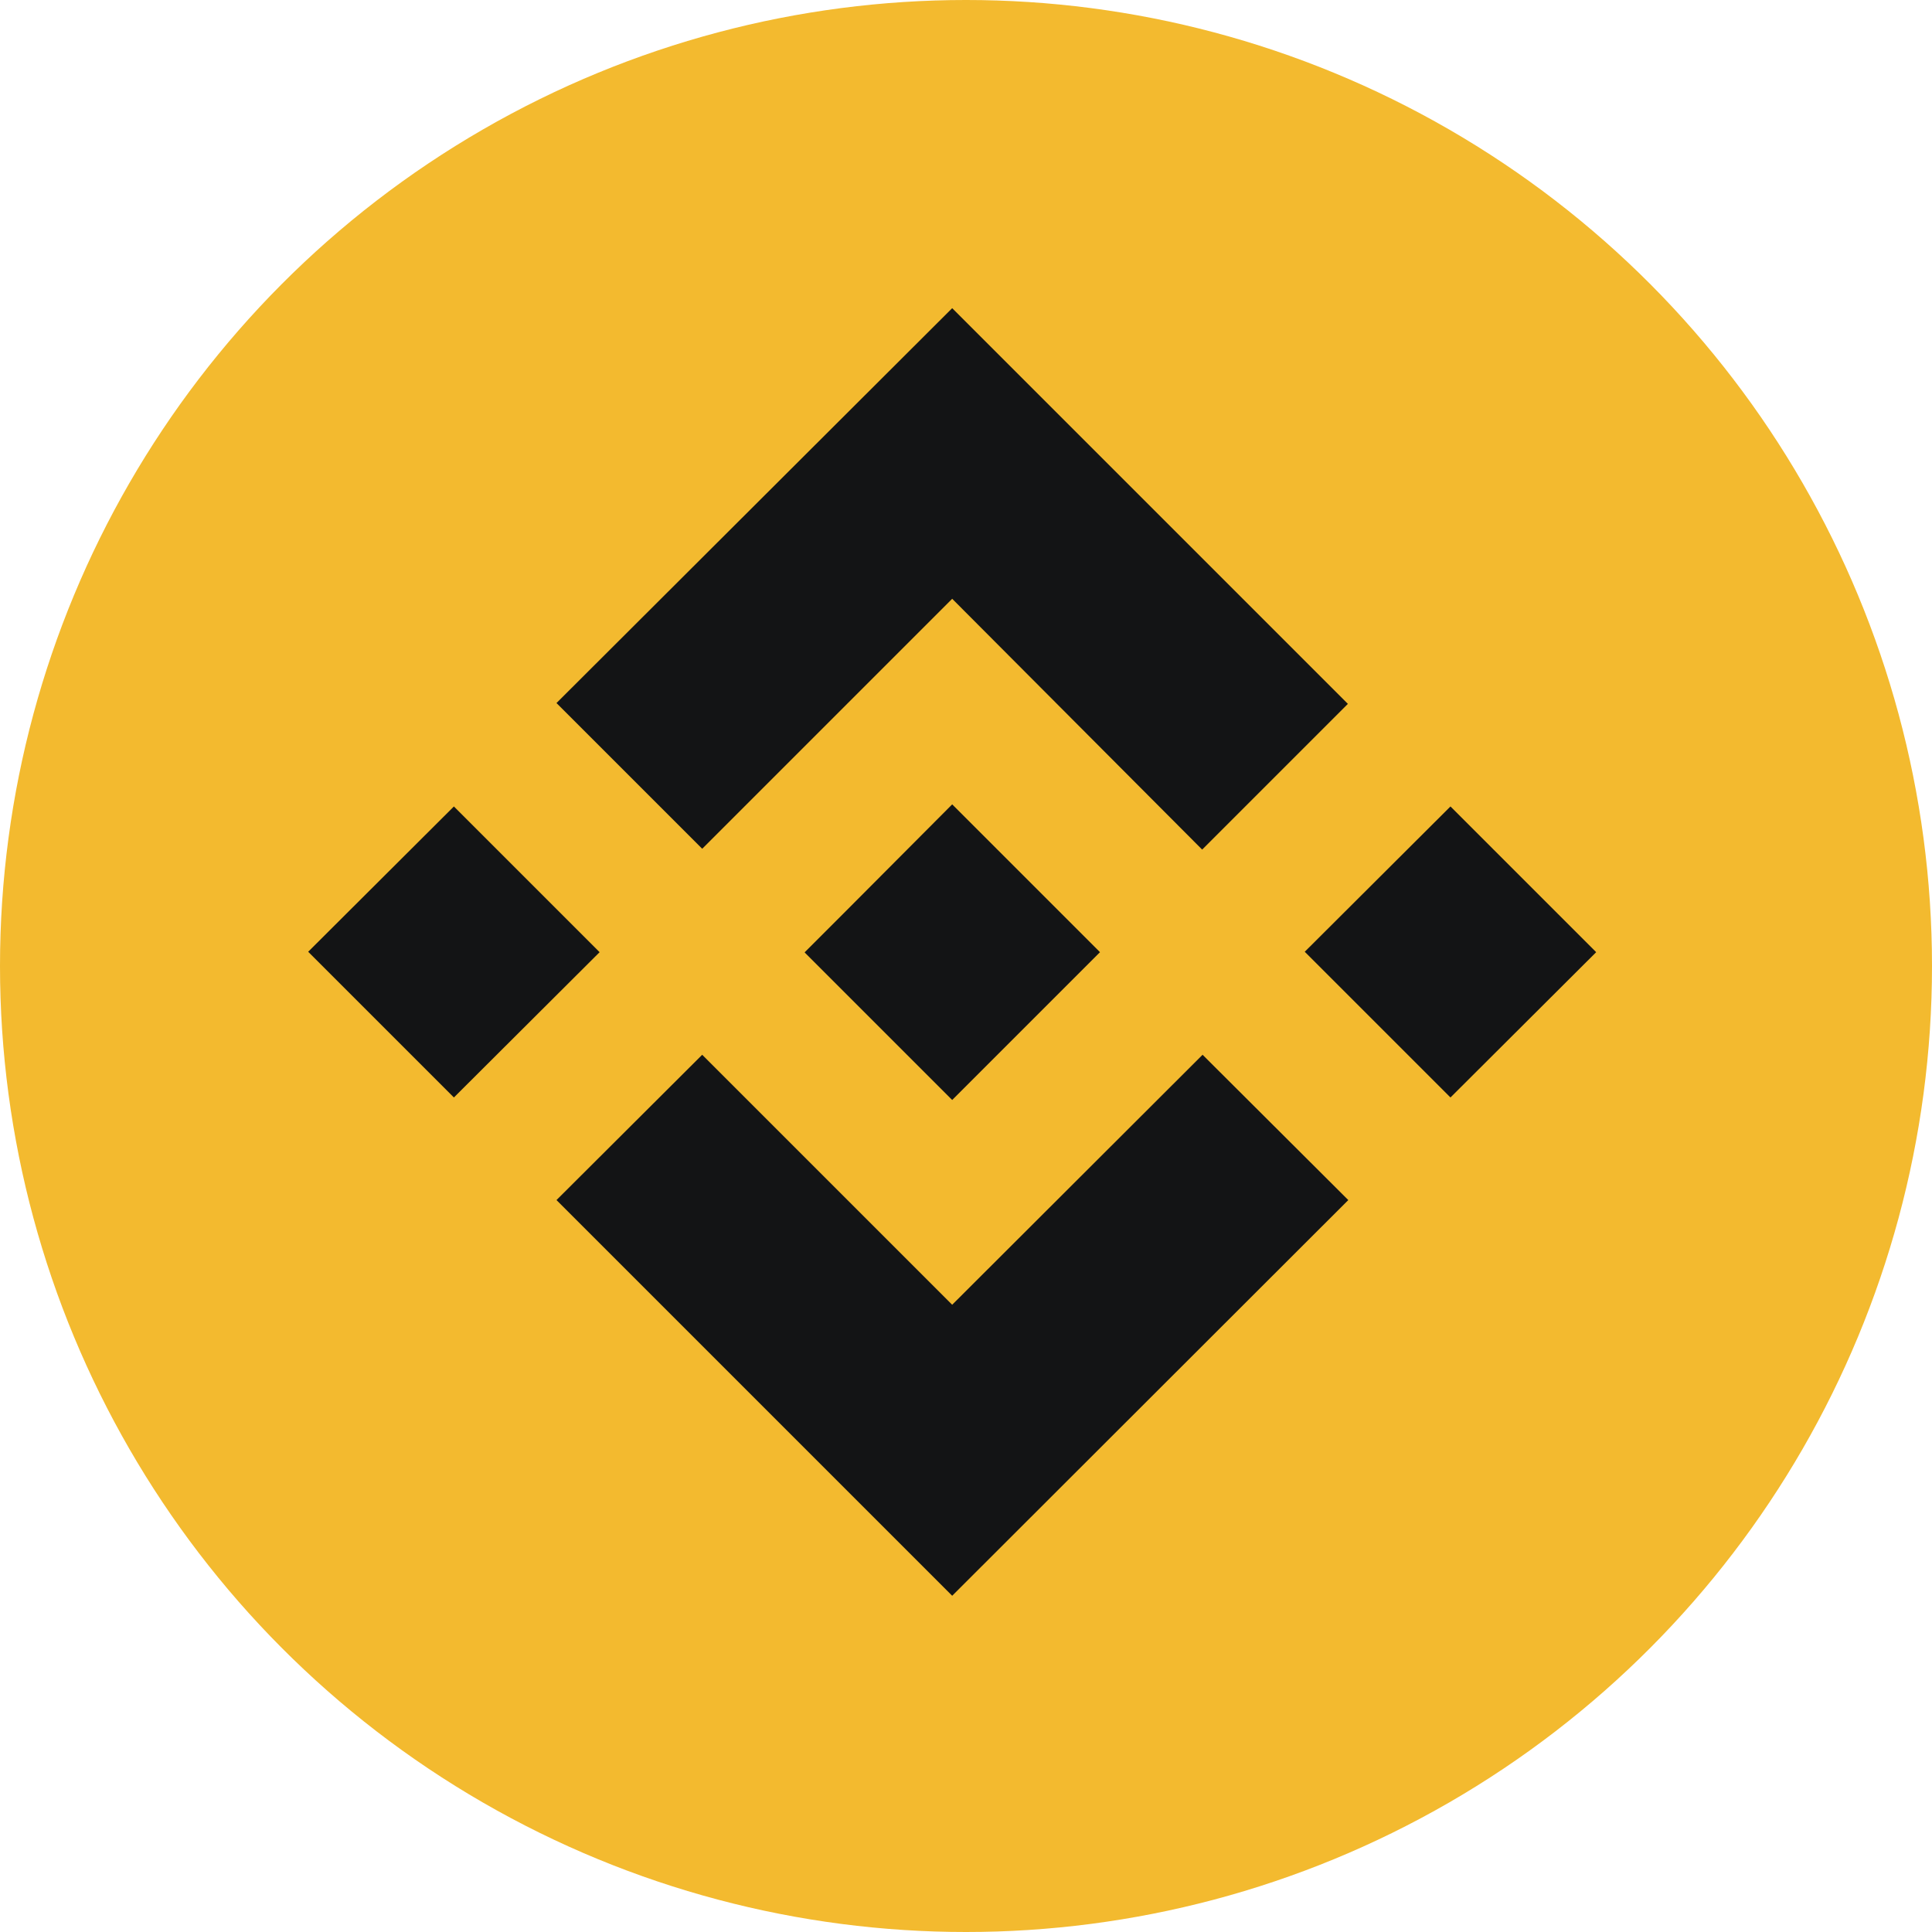
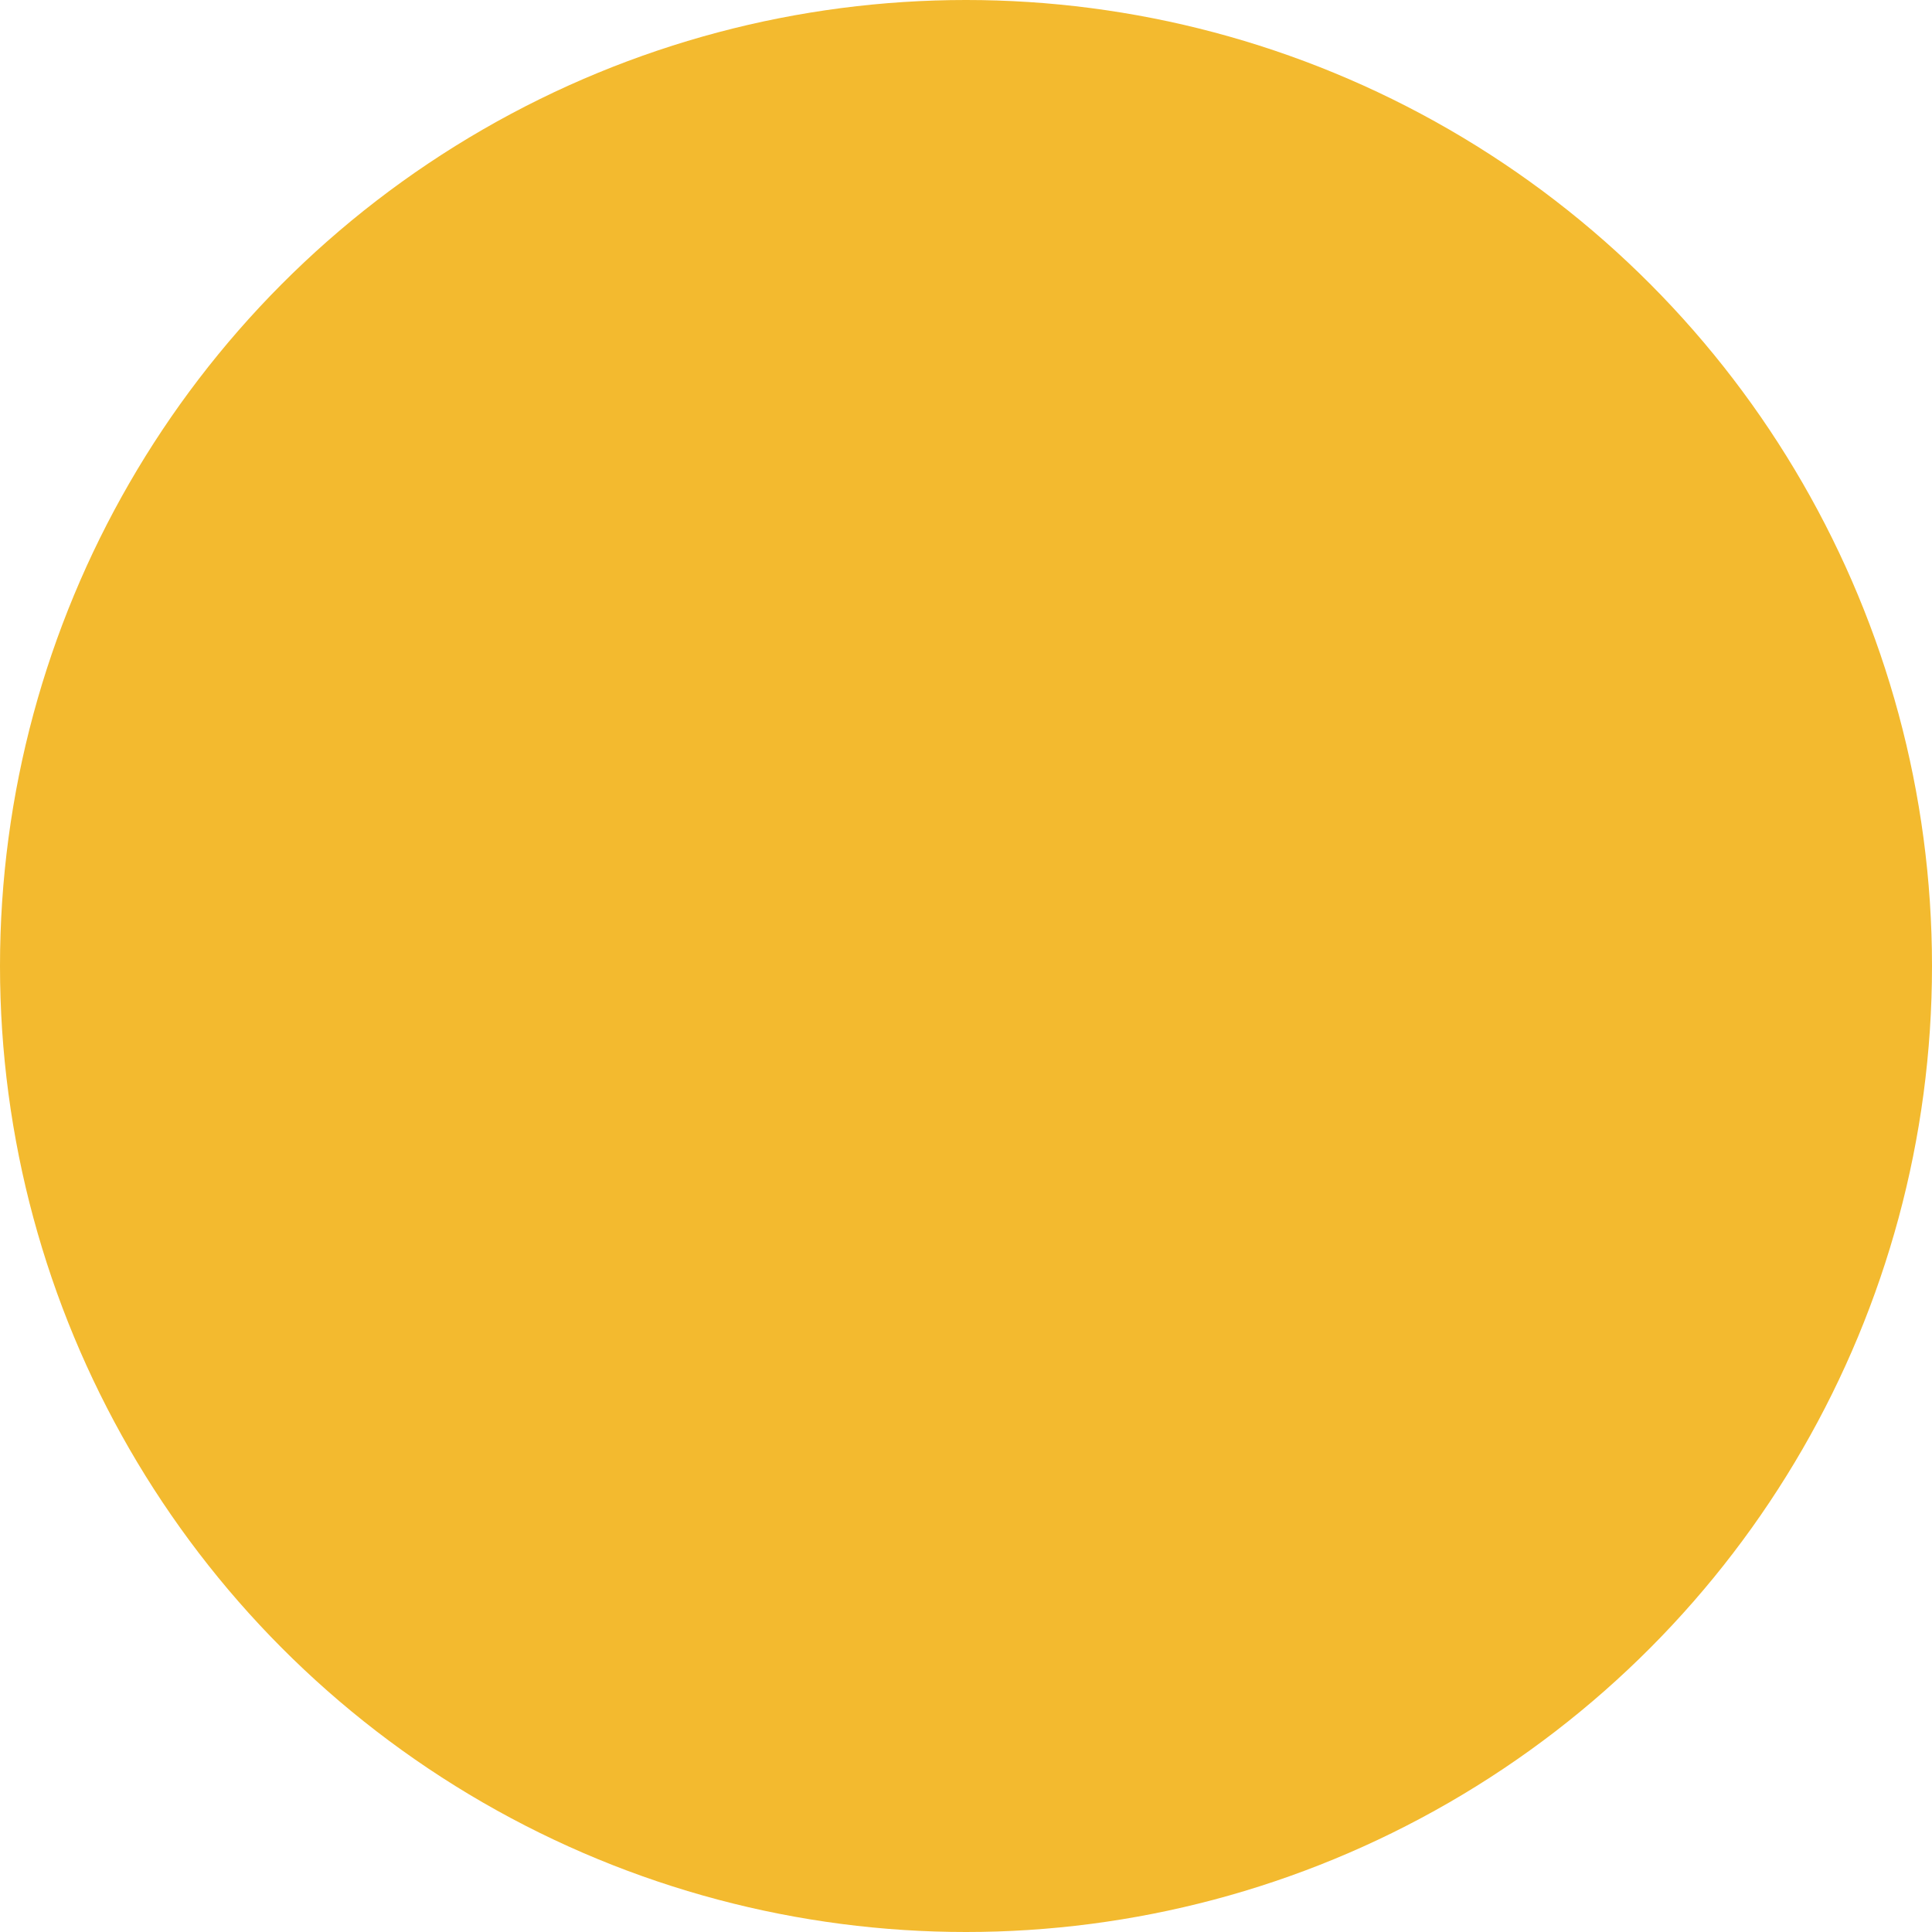
<svg xmlns="http://www.w3.org/2000/svg" viewBox="0 0 461.4 461.4">
  <style>
    .st0{fill:#F3BA2F;}
    .st1{fill:#131415;}
  </style>
  <circle class="st0" cx="230.7" cy="230.7" r="230.7" />
-   <path class="st1" d="M287.2,251.9l34.8,34.7l-94.6,94.5l-94.5-94.5l34.8-34.7l59.7,59.7L287.2,251.9z M227.4,192.1l35.3,35.3 l-35.3,35.3l-35.2-35.2l0-0.1l0,0l6.2-6.2l3-3L227.4,192.1z M108.4,192.6l34.8,34.8l-34.8,34.7l-34.8-34.8L108.4,192.6z M346.4,192.6l34.8,34.8l-34.8,34.7l-34.8-34.8L346.4,192.6z M227.4,73.6l94.5,94.5l-34.8,34.8L227.4,143l-59.7,59.7 l-34.8-34.8L227.4,73.6z" />
</svg>